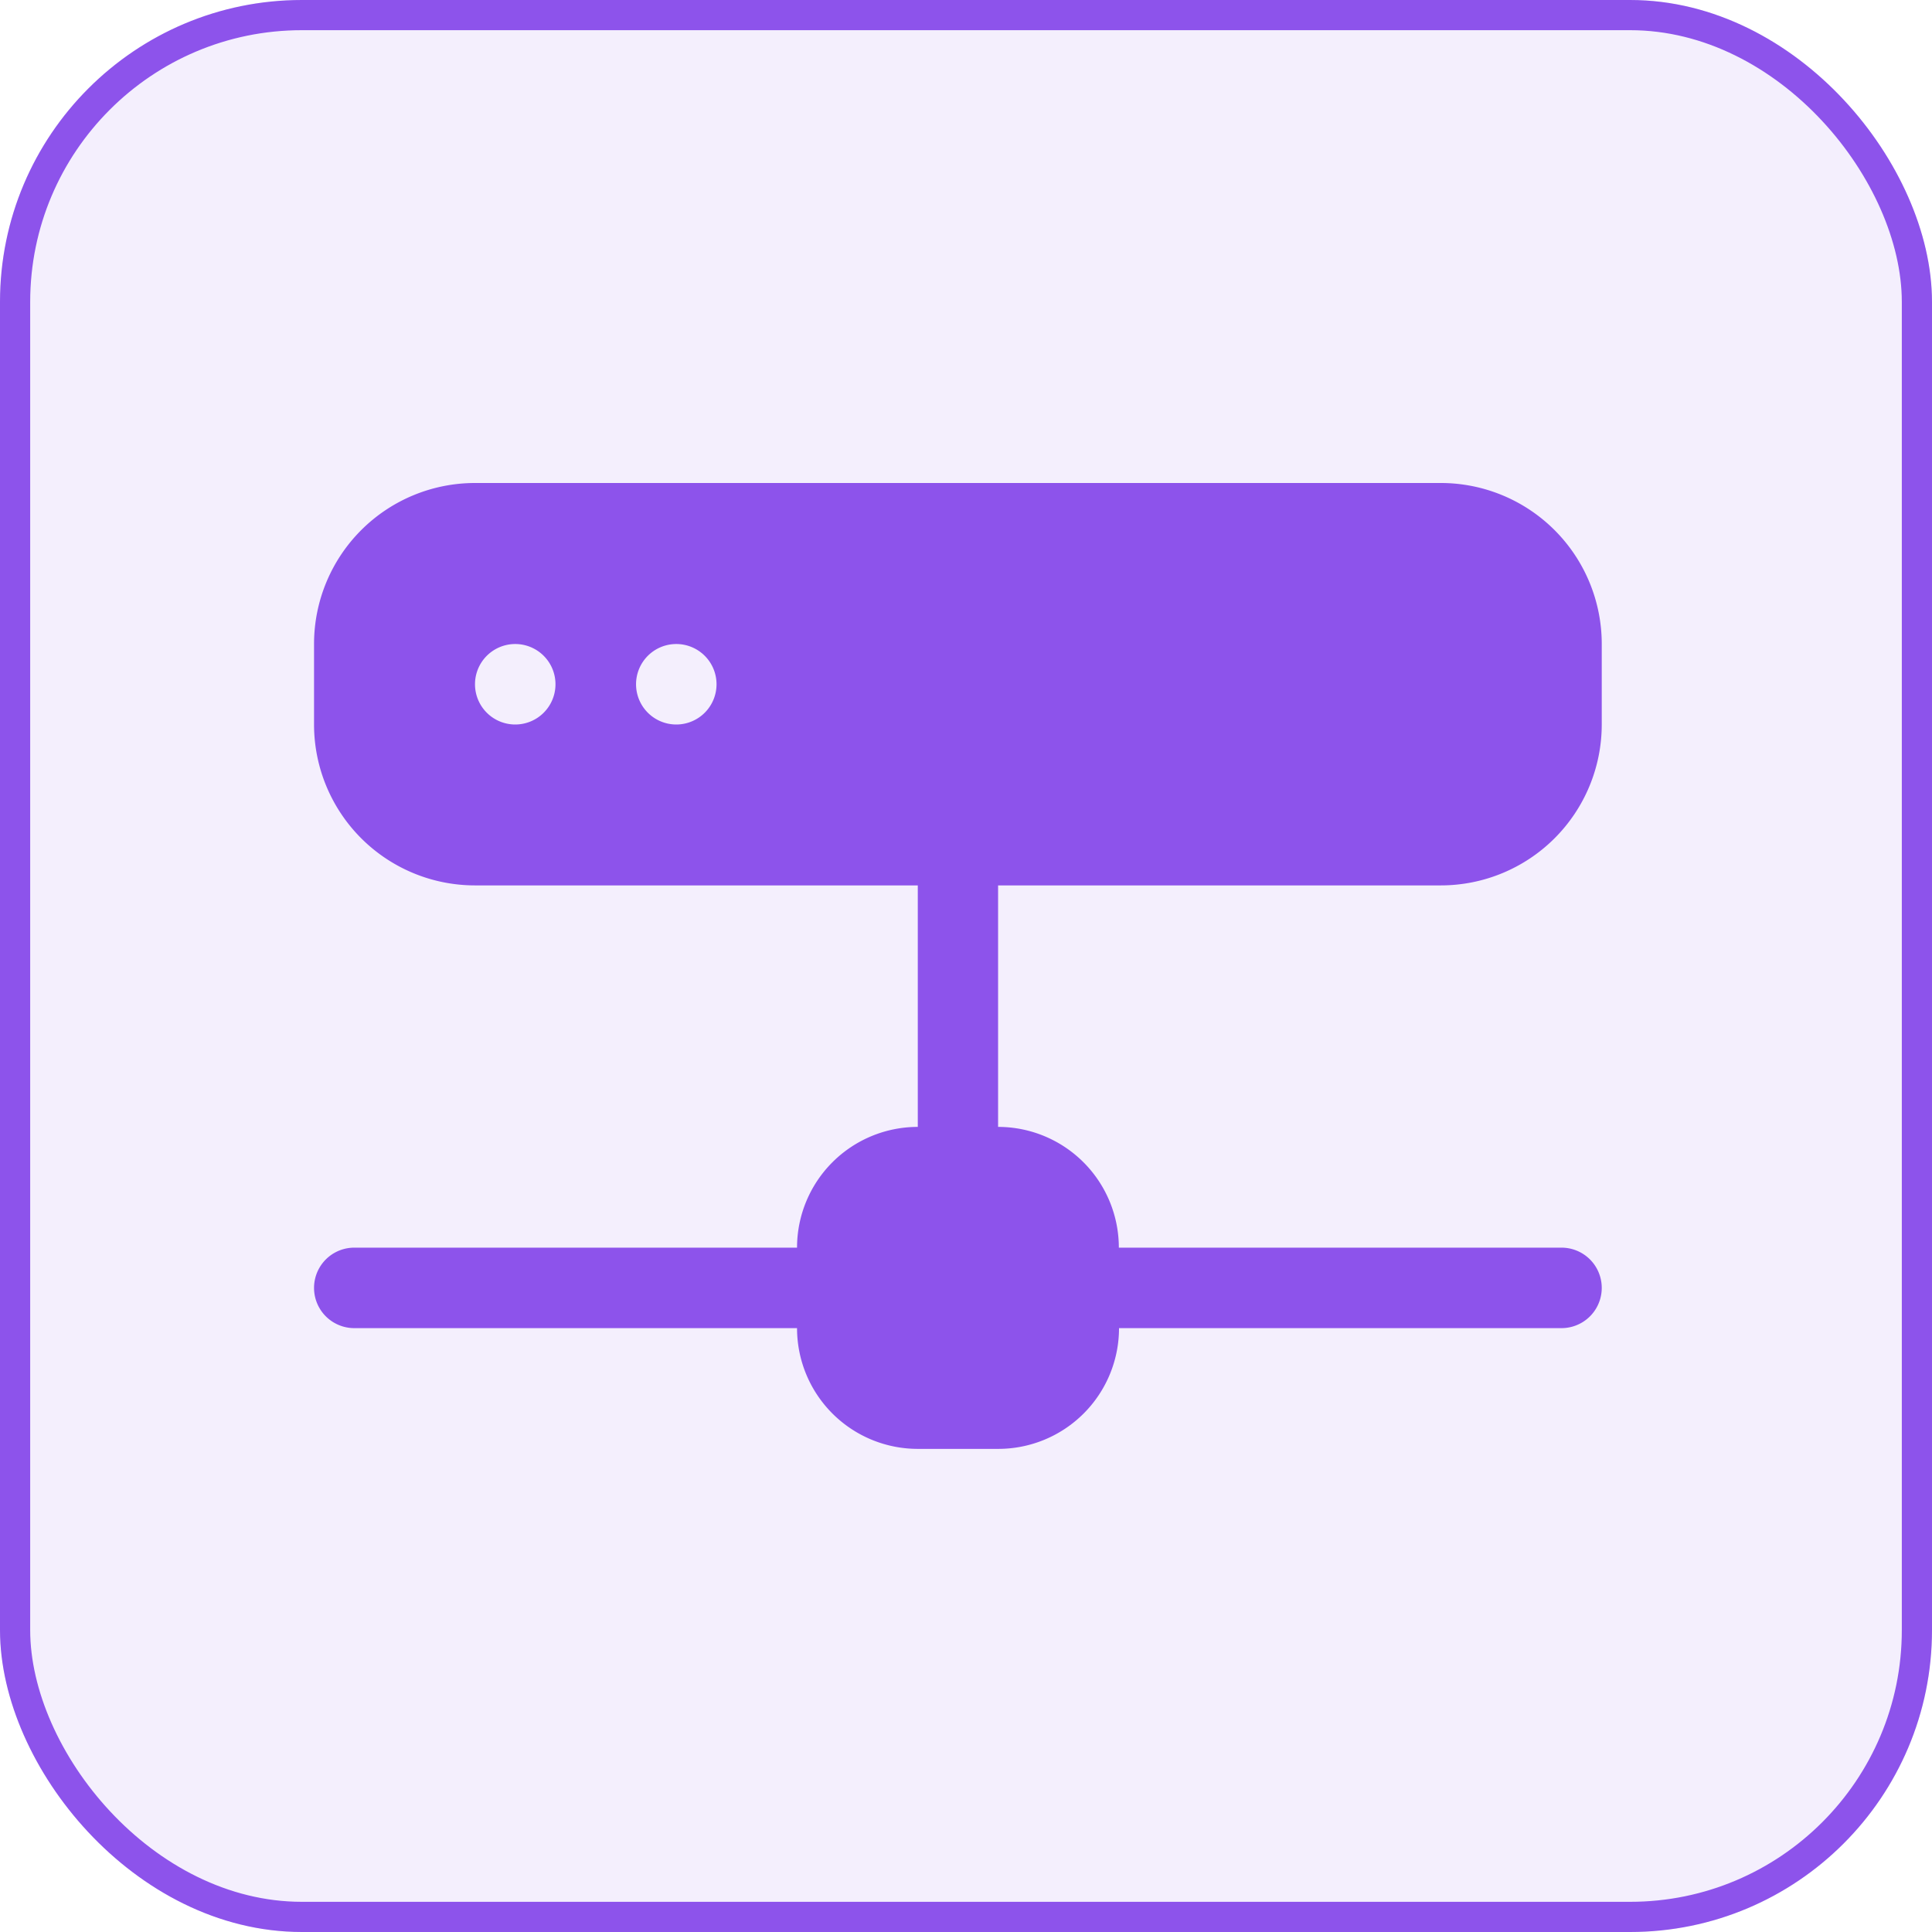
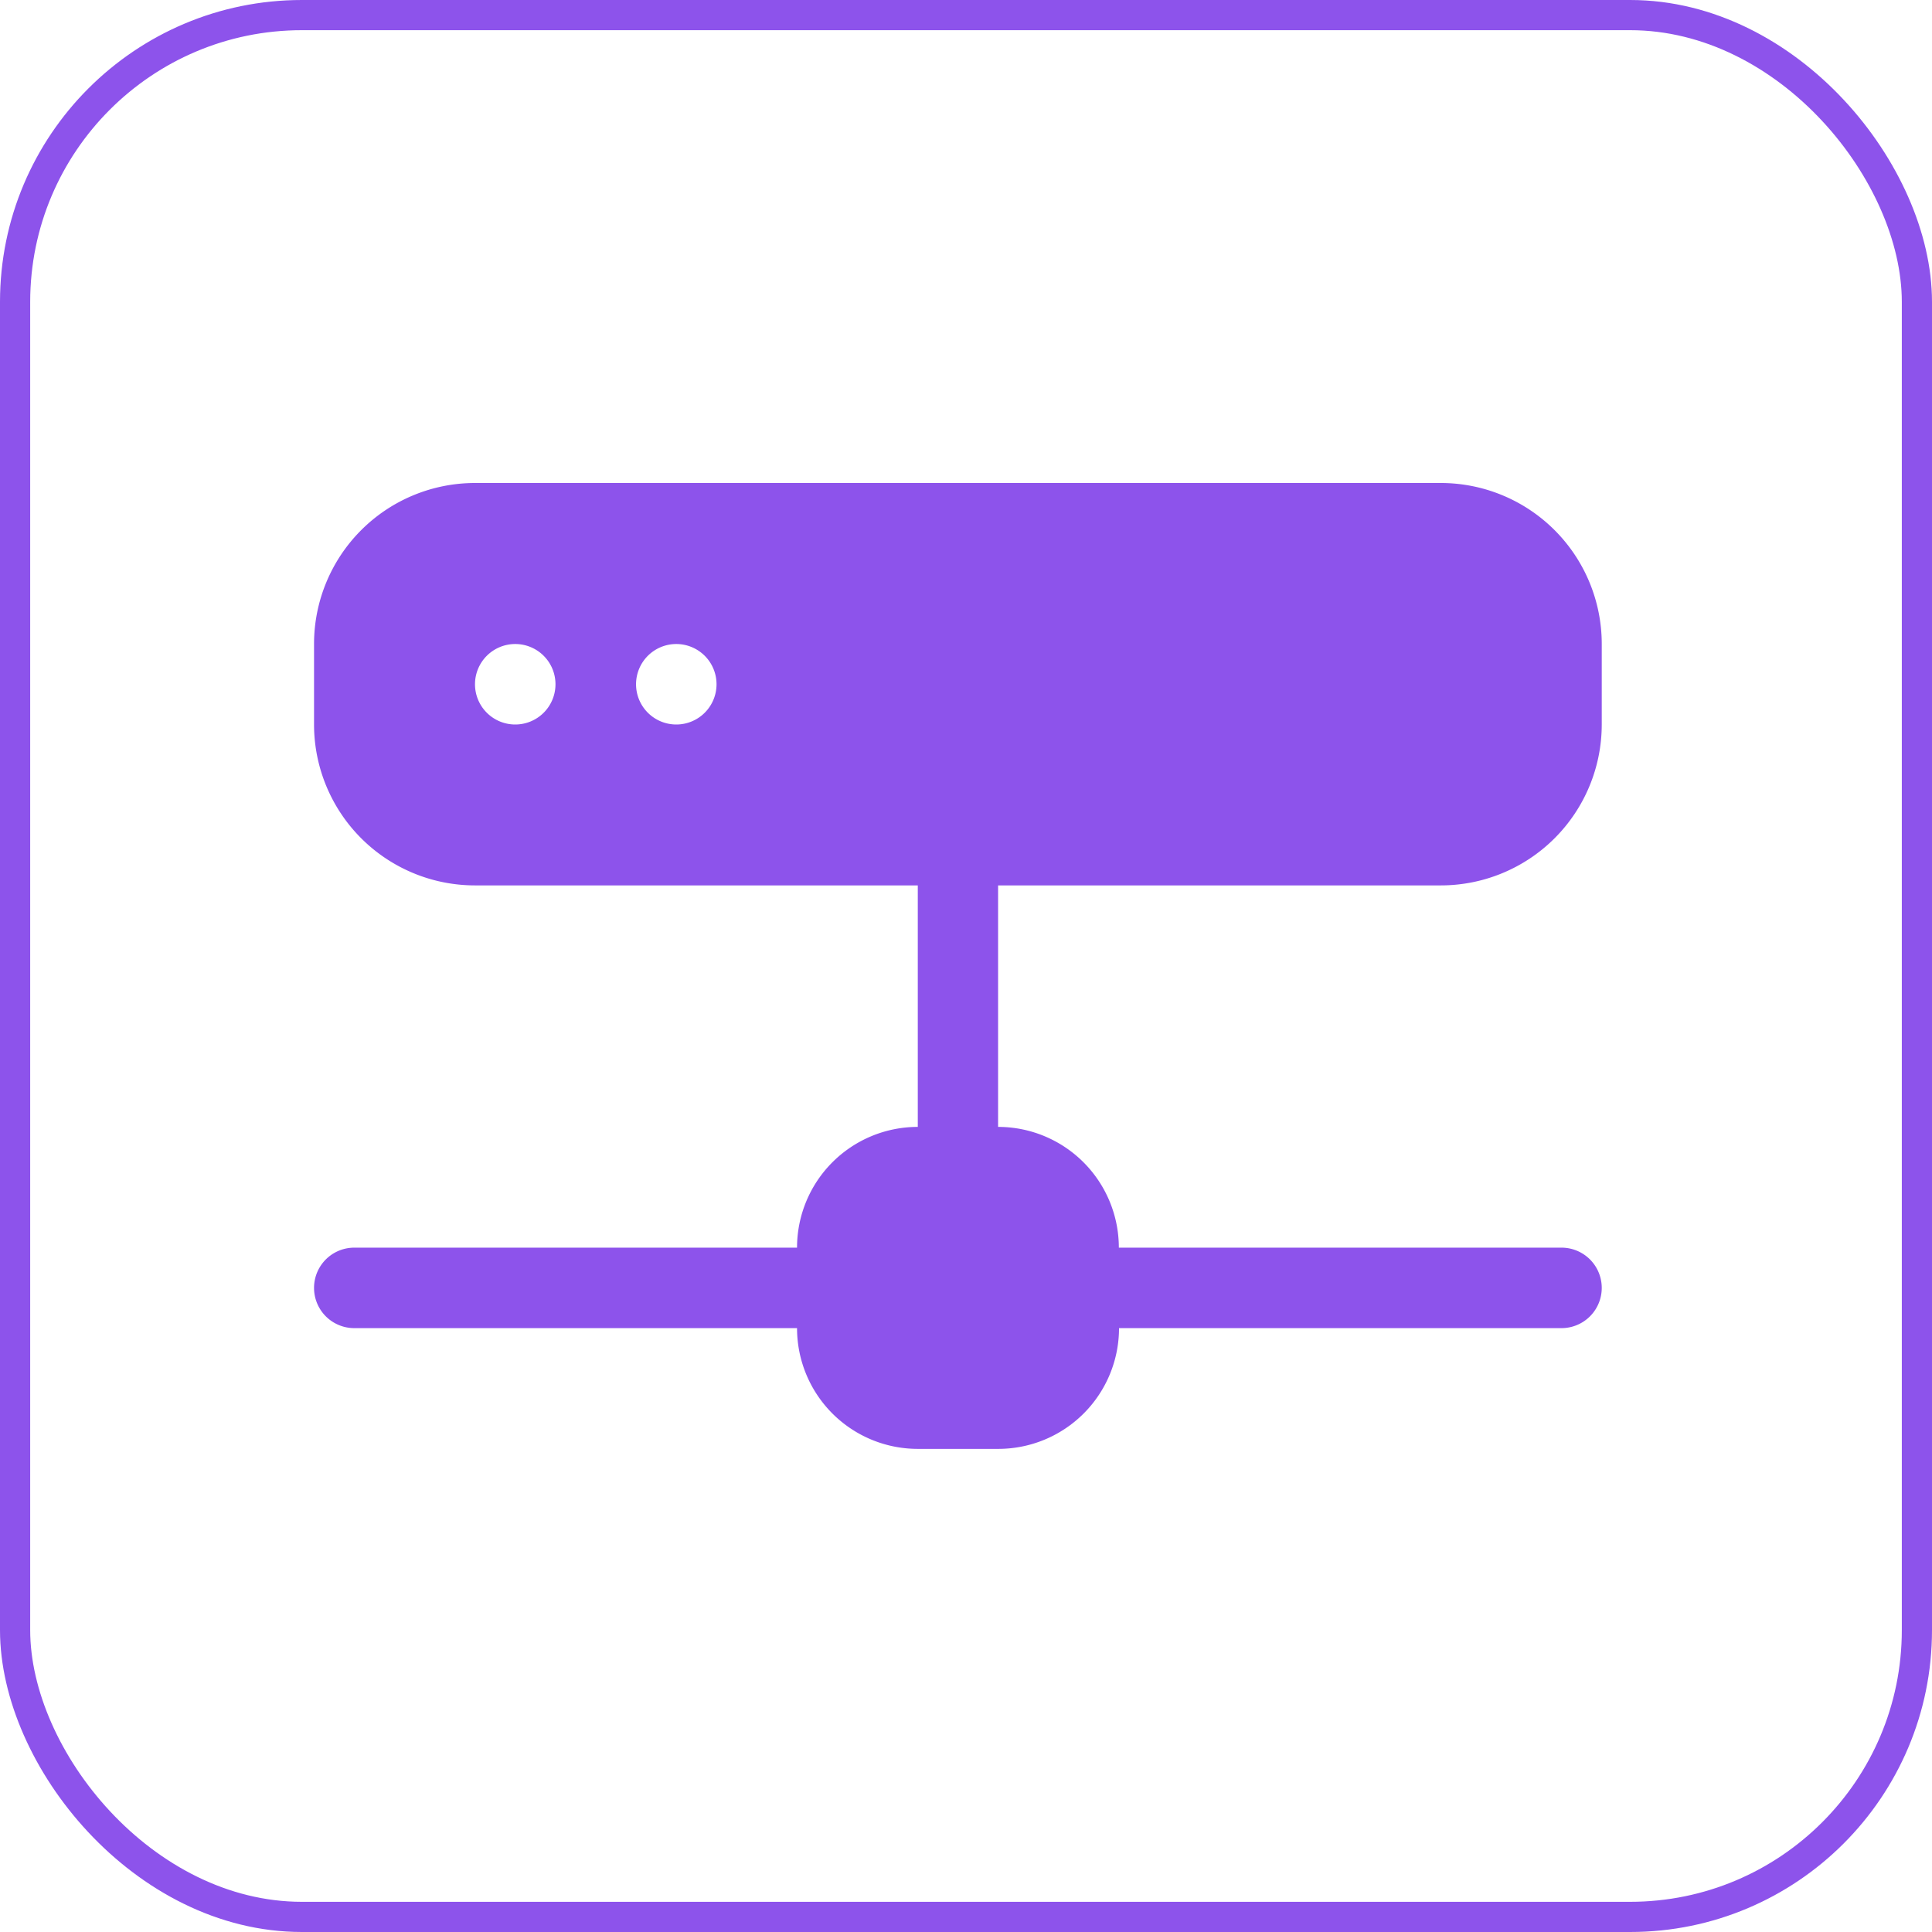
<svg xmlns="http://www.w3.org/2000/svg" width="64" height="64" viewBox="0 0 64 64">
  <defs>
    <style>.a{fill:rgba(141,83,235,0.09);stroke:#8d53eb;}.b{fill:#8d53eb;fill-rule:evenodd;}.c{stroke:none;}.d{fill:none;}</style>
  </defs>
  <g transform="translate(-797 -5576)">
    <g class="a" transform="translate(797 5576)">
-       <rect class="c" width="64" height="64" rx="10" />
      <rect class="d" x="0.5" y="0.5" width="63" height="63" rx="9.5" />
    </g>
    <g transform="translate(26.812 99.09)">
      <path class="b" d="M5.332,4.5A5.332,5.332,0,0,0,0,9.832V12.5A5.332,5.332,0,0,0,5.332,17.83H20v8a4,4,0,0,0-4,4H1.333a1.333,1.333,0,1,0,0,2.666H16a4,4,0,0,0,4,4h2.666a4,4,0,0,0,4-4H41.324a1.333,1.333,0,1,0,0-2.666H26.66a4,4,0,0,0-4-4v-8H37.325A5.332,5.332,0,0,0,42.657,12.5V9.832A5.332,5.332,0,0,0,37.325,4.5Zm1.333,8a1.333,1.333,0,1,0-1.333-1.333A1.333,1.333,0,0,0,6.665,12.5ZM12,12.5a1.333,1.333,0,1,0-1.333-1.333A1.333,1.333,0,0,0,12,12.5Z" transform="translate(780.591 5488.41)" />
    </g>
  </g>
</svg>